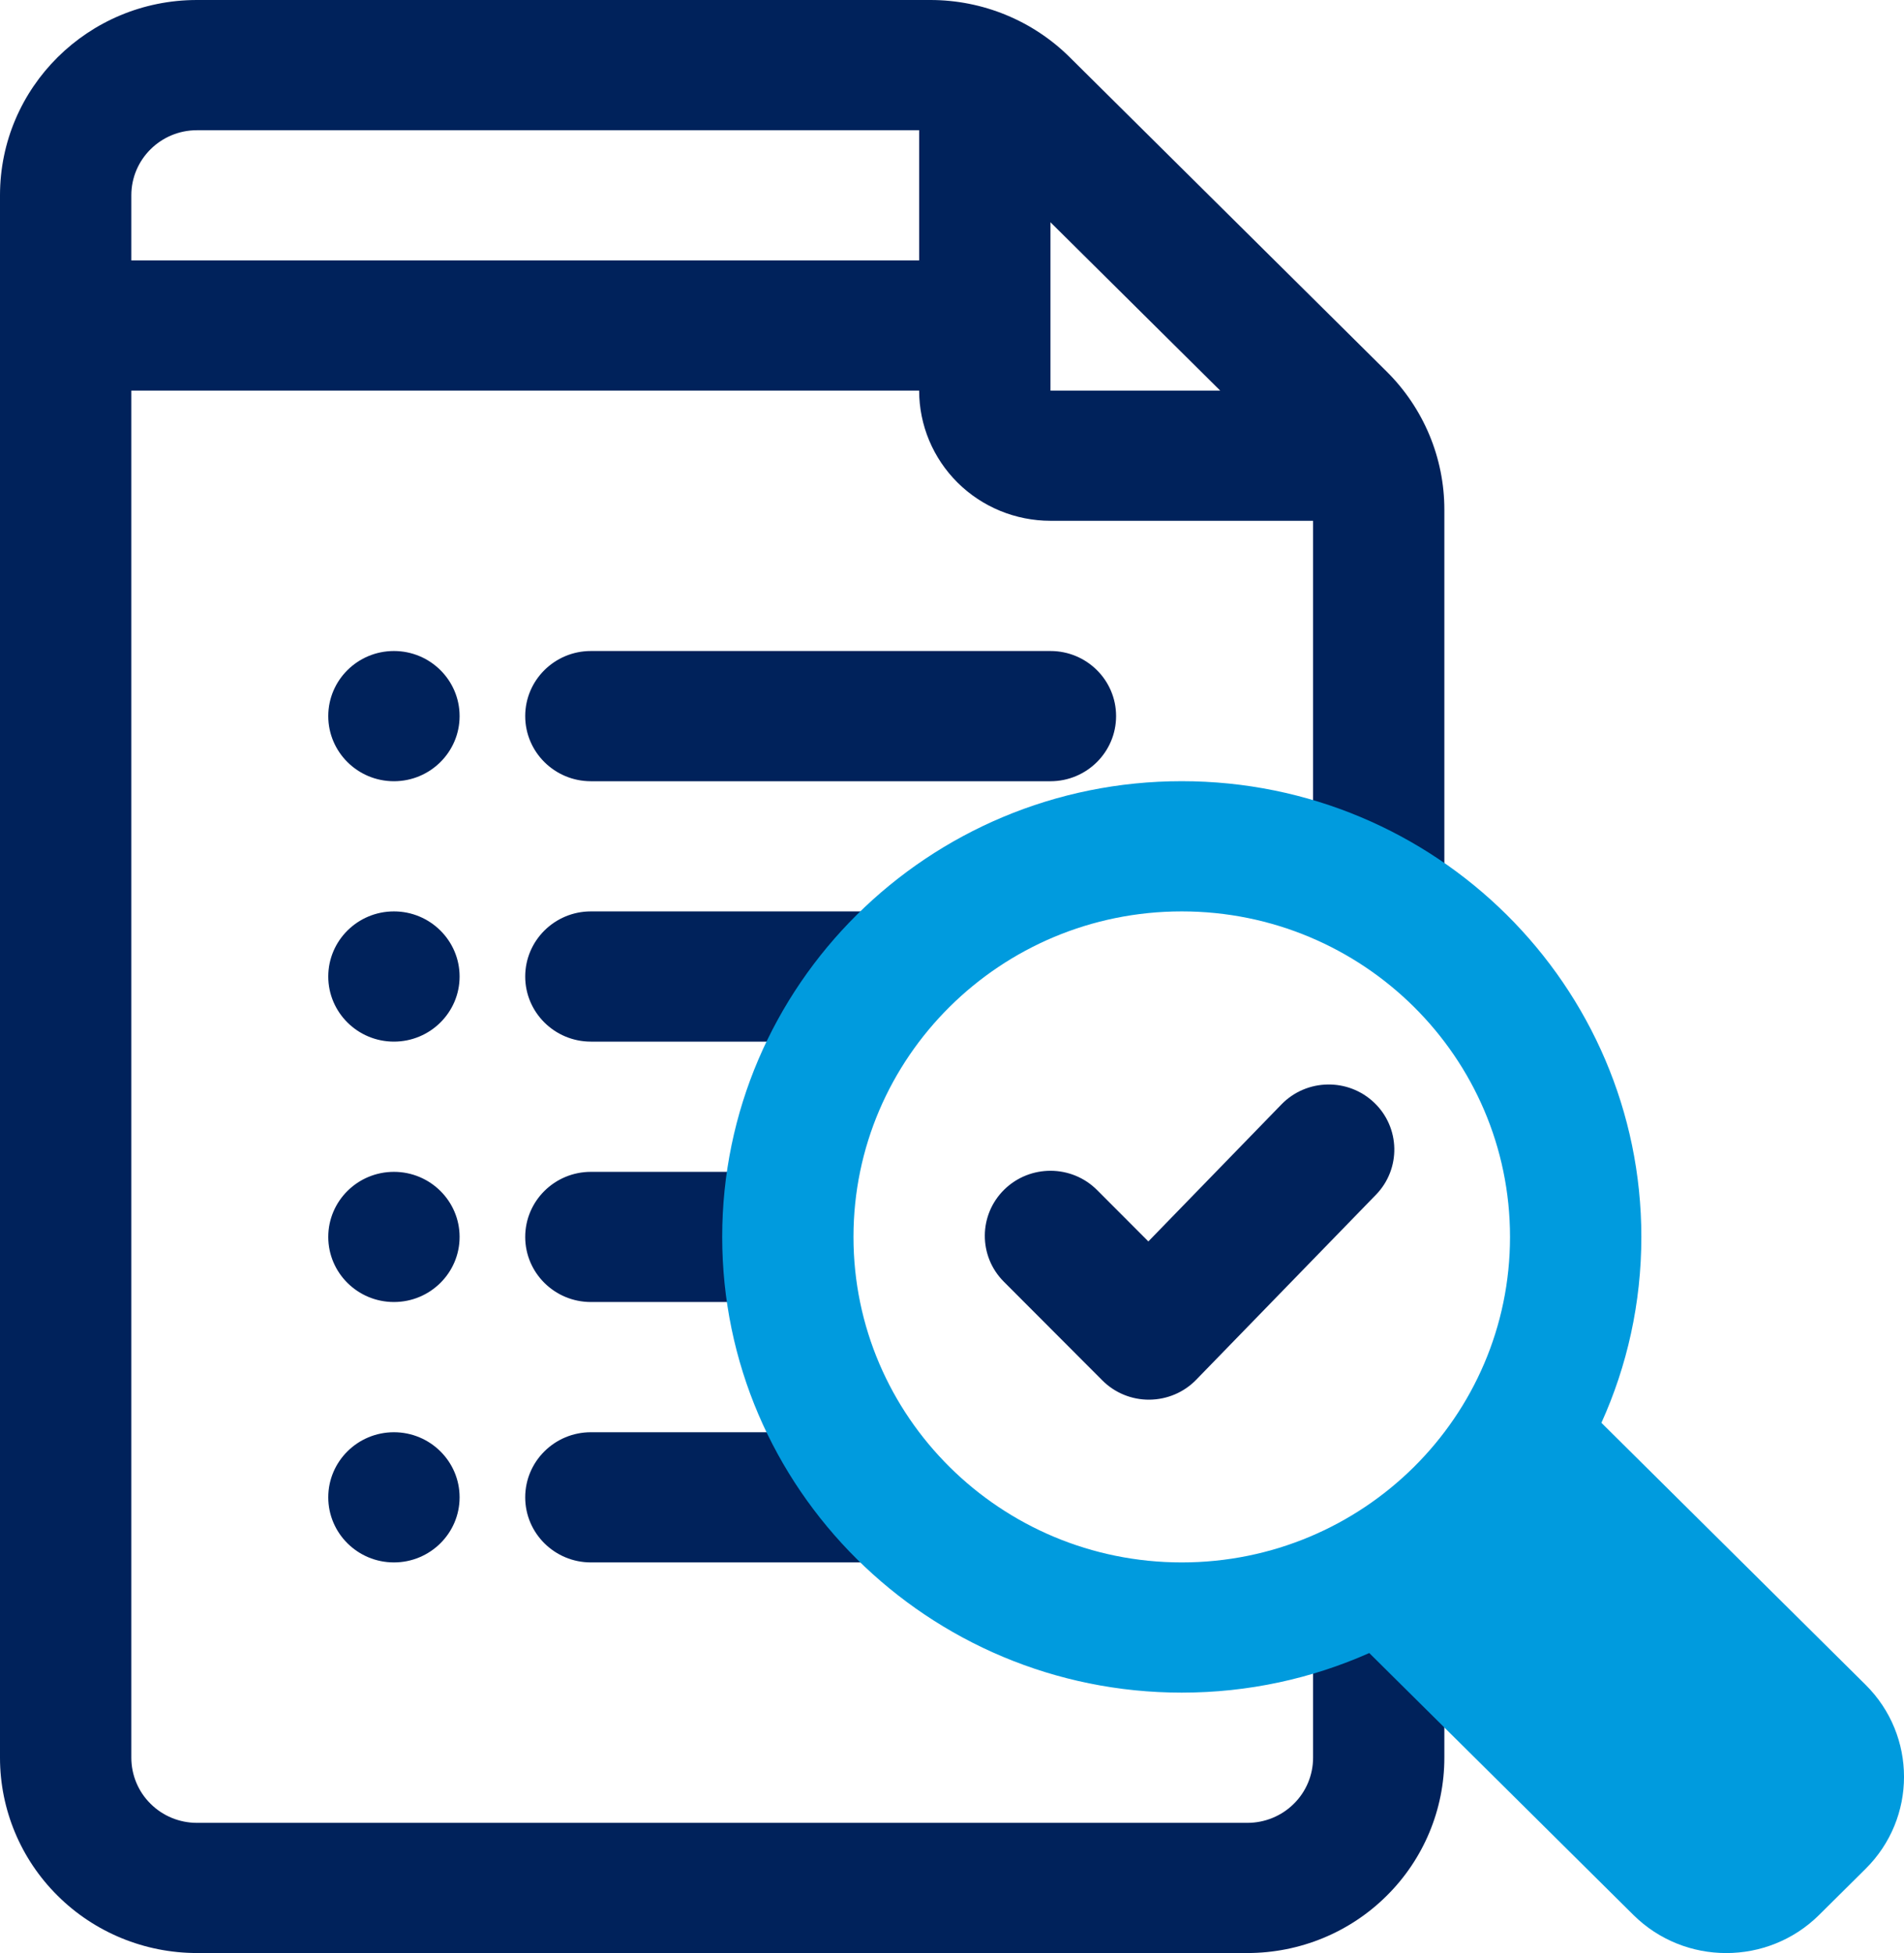
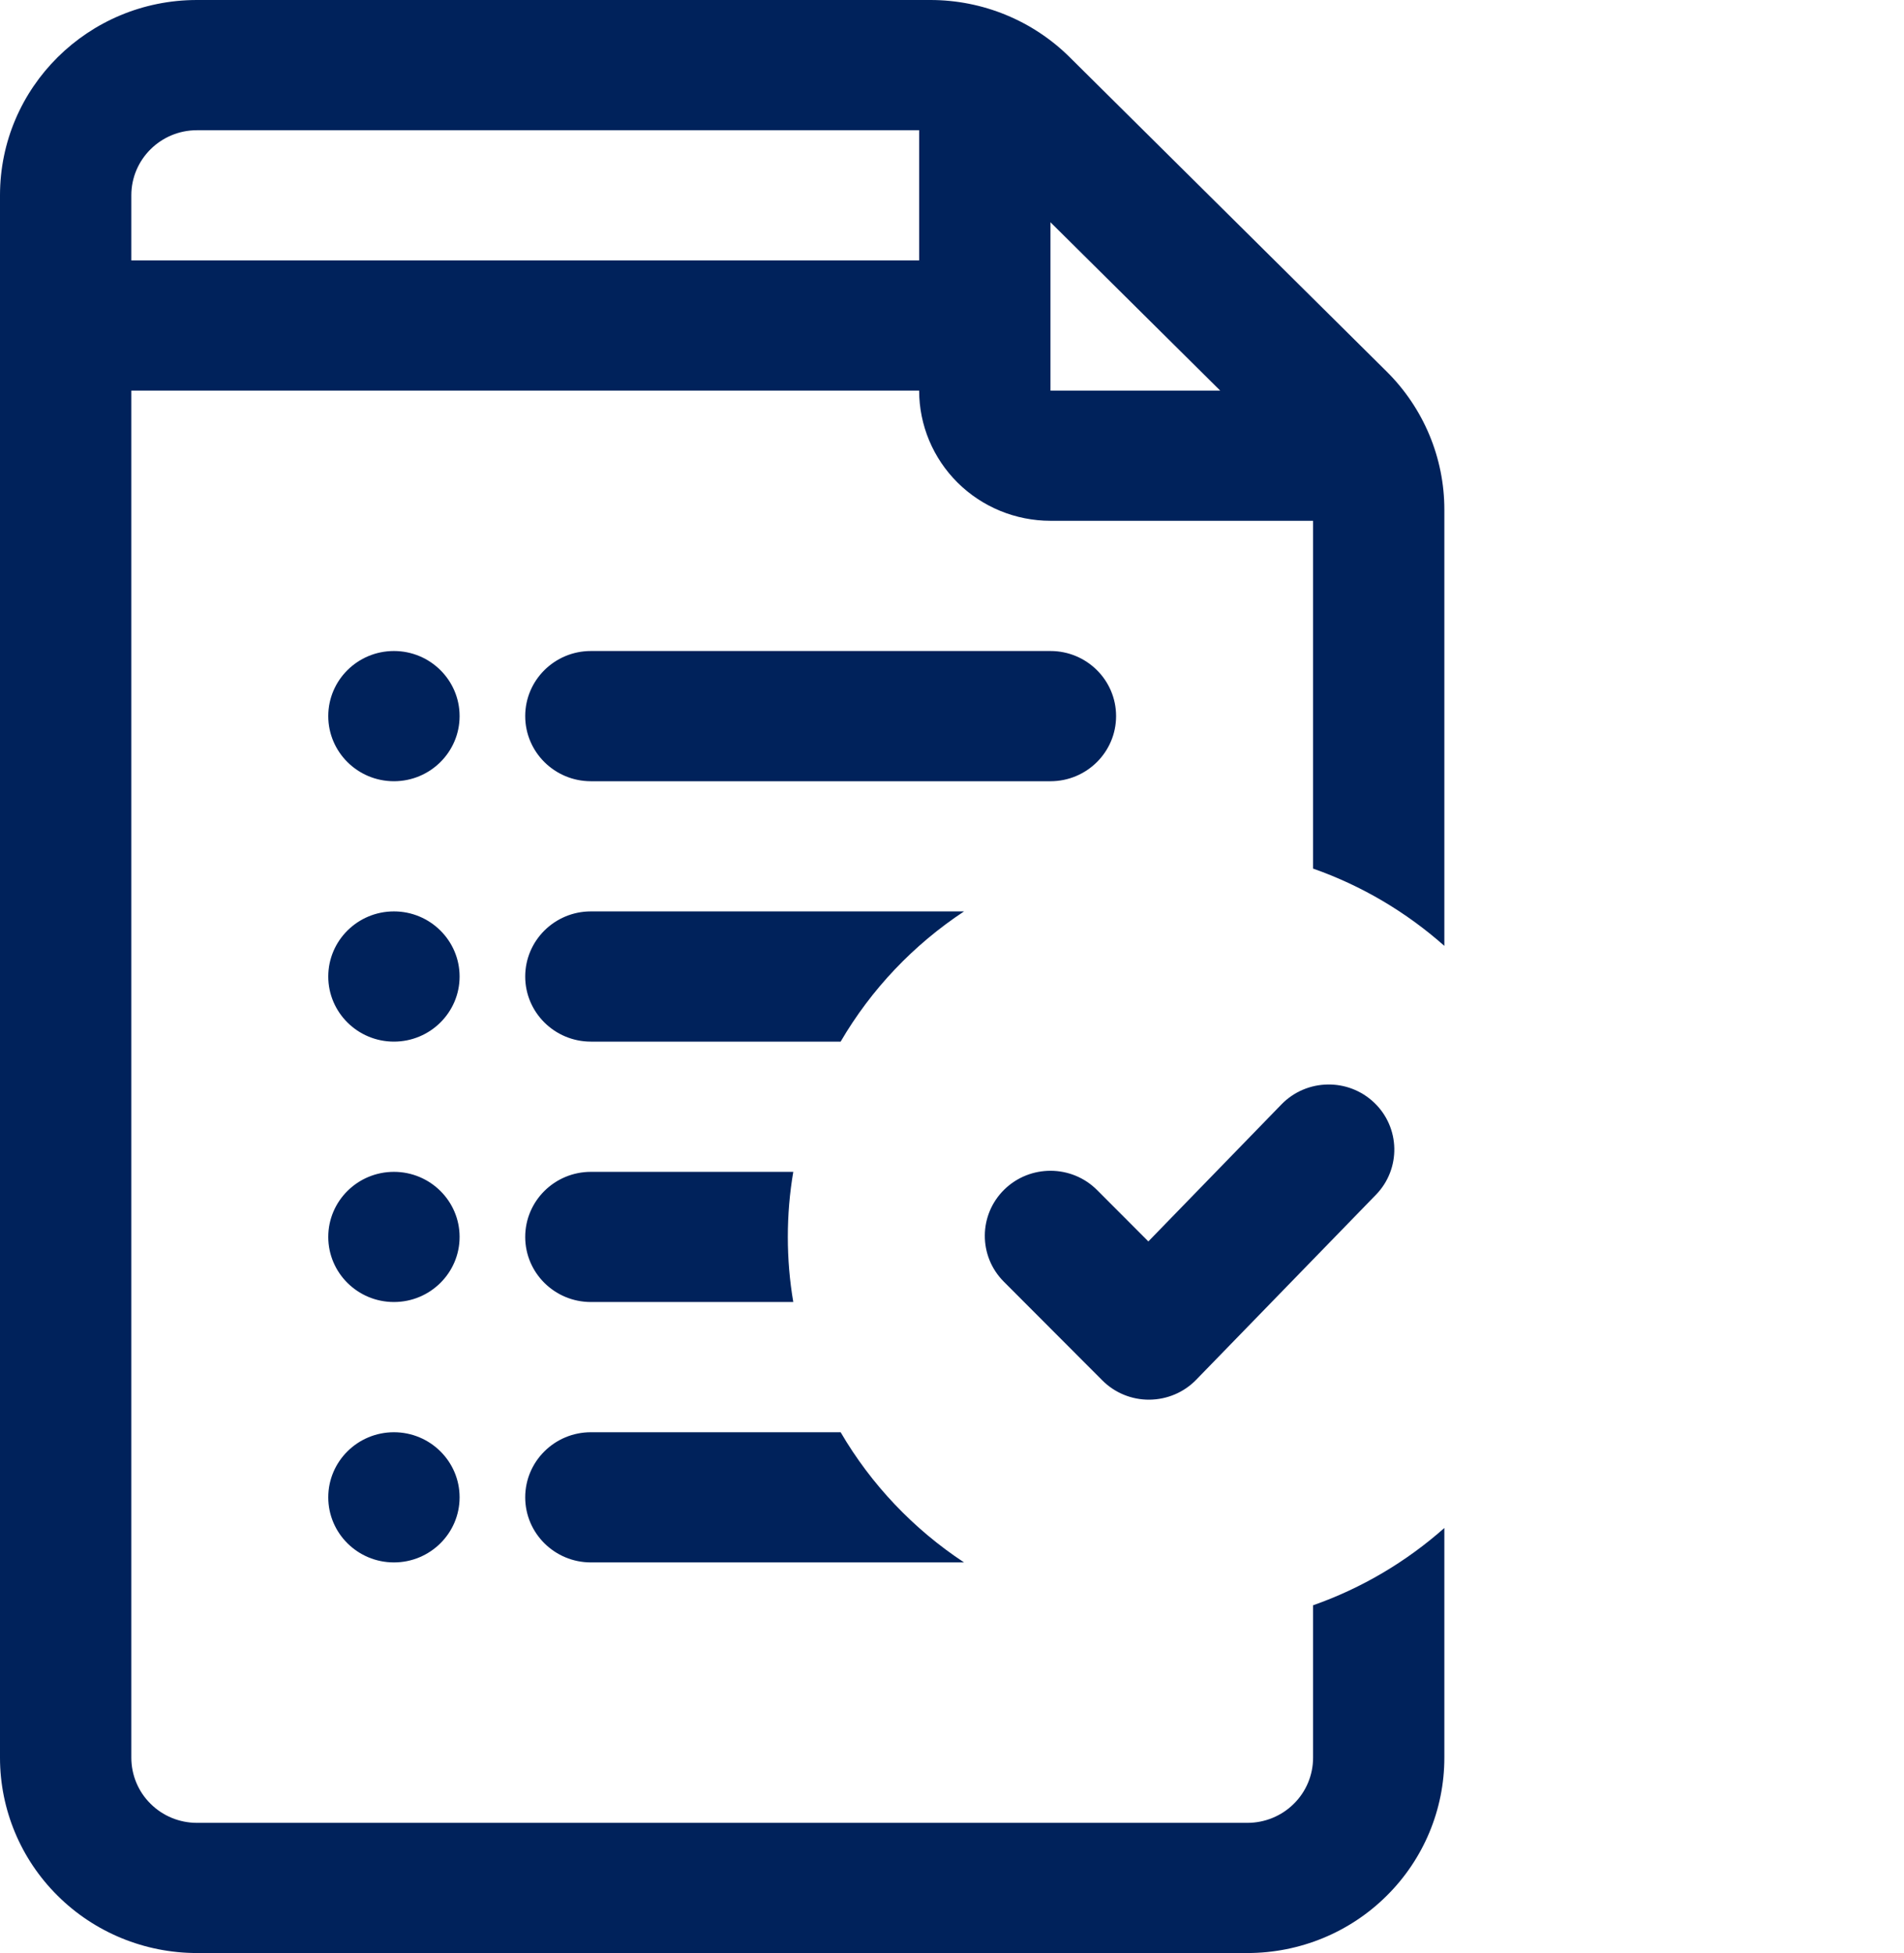
<svg xmlns="http://www.w3.org/2000/svg" width="39" height="40" viewBox="0 0 39 40" fill="none">
  <path fill-rule="evenodd" clip-rule="evenodd" d="M29.585 31.294V35.999C29.585 37.06 29.16 38.078 28.403 38.827C27.648 39.578 26.622 39.999 25.551 39.999C20.398 39.999 9.188 39.999 4.034 39.999C2.964 39.999 1.938 39.578 1.182 38.827C0.425 38.078 0 37.06 0 35.999V4C0 1.791 1.806 0 4.034 0H19.058C20.128 0 21.154 0.421 21.911 1.172L28.403 7.609C29.16 8.36 29.585 9.377 29.585 10.437V19.372C28.809 18.684 27.898 18.141 26.896 17.789V10.666C26.896 10.666 23.479 10.666 21.517 10.666C20.804 10.666 20.119 10.385 19.615 9.885C19.111 9.385 18.827 8.706 18.827 8H2.69V35.999C2.69 36.352 2.831 36.693 3.084 36.942C3.335 37.193 3.678 37.333 4.034 37.333H25.551C25.907 37.333 26.25 37.193 26.502 36.942C26.755 36.693 26.896 36.352 26.896 35.999V32.877C27.898 32.525 28.809 31.982 29.585 31.294ZM17.219 29.333C17.843 30.403 18.712 31.317 19.747 31.999H12.103C11.361 31.999 10.758 31.402 10.758 30.666C10.758 29.93 11.361 29.333 12.103 29.333H17.219ZM8.069 29.333C8.811 29.333 9.414 29.93 9.414 30.666C9.414 31.402 8.811 31.999 8.069 31.999C7.326 31.999 6.724 31.402 6.724 30.666C6.724 29.93 7.326 29.333 8.069 29.333ZM20.561 26.249L22.578 28.27C22.833 28.526 23.18 28.669 23.543 28.666C23.905 28.663 24.251 28.517 24.502 28.258L28.184 24.469C28.699 23.939 28.683 23.094 28.149 22.584C27.614 22.073 26.763 22.089 26.248 22.619L23.522 25.425L22.473 24.374C21.951 23.85 21.099 23.846 20.571 24.363C20.043 24.881 20.039 25.726 20.561 26.249ZM16.249 24C16.175 24.433 16.137 24.878 16.137 25.333C16.137 25.787 16.175 26.233 16.249 26.666H12.103C11.361 26.666 10.758 26.069 10.758 25.333C10.758 24.597 11.361 24 12.103 24H16.249ZM8.069 24C8.811 24 9.414 24.597 9.414 25.333C9.414 26.069 8.811 26.666 8.069 26.666C7.326 26.666 6.724 26.069 6.724 25.333C6.724 24.597 7.326 24 8.069 24ZM19.747 18.666C18.712 19.349 17.844 20.262 17.219 21.333H12.103C11.361 21.333 10.758 20.735 10.758 20C10.758 19.264 11.361 18.666 12.103 18.666H19.747ZM8.069 18.666C8.811 18.666 9.414 19.264 9.414 20C9.414 20.735 8.811 21.333 8.069 21.333C7.326 21.333 6.724 20.735 6.724 20C6.724 19.264 7.326 18.666 8.069 18.666ZM12.103 16H21.517C22.259 16 22.861 15.402 22.861 14.666C22.861 13.93 22.259 13.333 21.517 13.333H12.103C11.361 13.333 10.758 13.93 10.758 14.666C10.758 15.402 11.361 16 12.103 16ZM8.069 13.333C8.811 13.333 9.414 13.93 9.414 14.666C9.414 15.402 8.811 16 8.069 16C7.326 16 6.724 15.402 6.724 14.666C6.724 13.93 7.326 13.333 8.069 13.333ZM21.517 8H24.994L21.517 4.552V8ZM18.827 2.667V5.333H2.69V4C2.69 3.264 3.292 2.667 4.034 2.667H18.827Z" fill="#00225B" />
-   <path fill-rule="evenodd" clip-rule="evenodd" d="M28.047 33.855L33.457 39.219C34.507 40.26 36.211 40.26 37.261 39.219L38.212 38.276C39.263 37.235 39.263 35.546 38.212 34.504L32.802 29.14C33.328 27.978 33.62 26.689 33.62 25.333C33.62 20.182 29.401 15.999 24.206 15.999C19.011 15.999 14.793 20.182 14.793 25.333C14.793 30.483 19.011 34.666 24.206 34.666C25.574 34.666 26.874 34.376 28.047 33.855ZM24.206 18.666C27.918 18.666 30.93 21.653 30.93 25.333C30.93 29.013 27.918 31.999 24.206 31.999C20.495 31.999 17.482 29.013 17.482 25.333C17.482 21.653 20.495 18.666 24.206 18.666Z" fill="#009BDE" />
</svg>